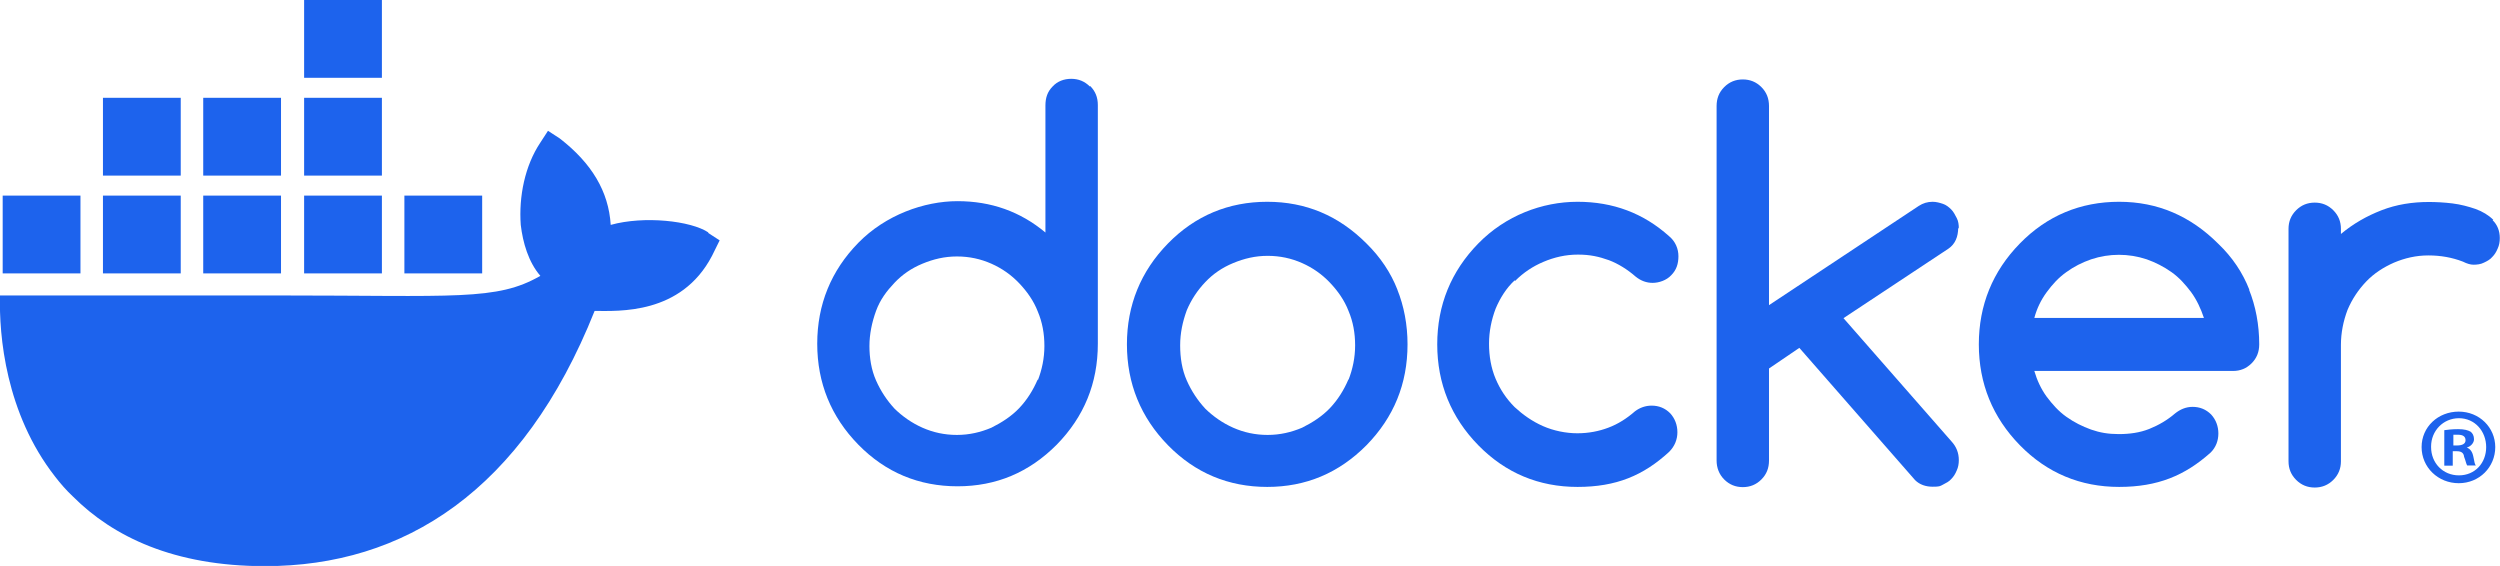
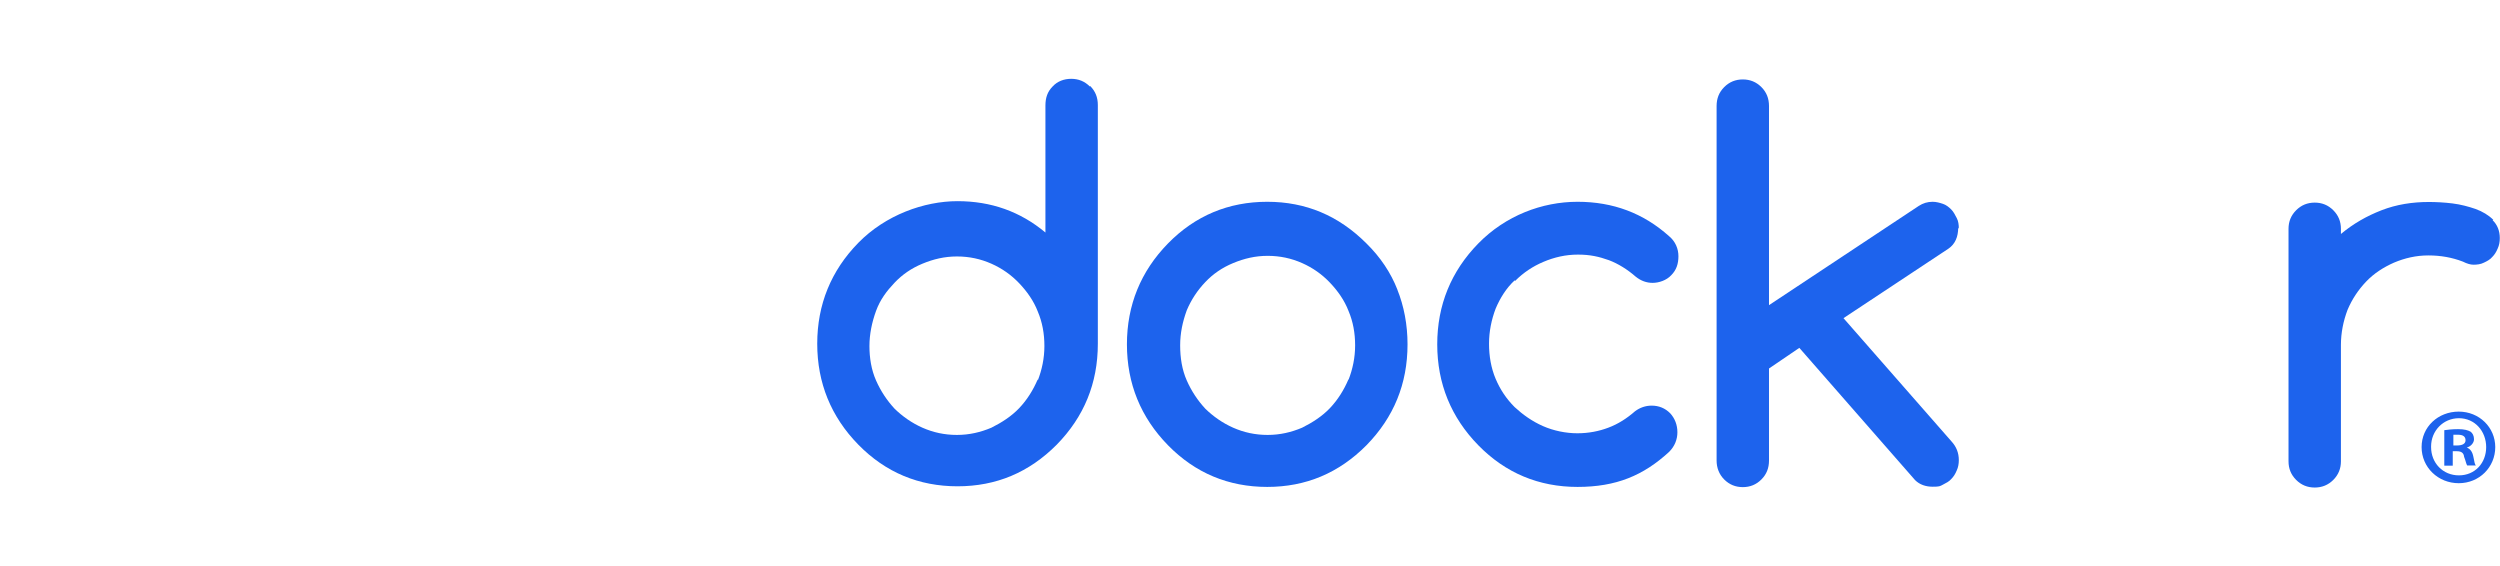
<svg xmlns="http://www.w3.org/2000/svg" id="art" width="121.17" height="27.43" viewBox="0 0 121.17 27.43">
  <defs>
    <style>.cls-1{fill:#1d63ed;}</style>
  </defs>
  <g id="Layer_1">
-     <path class="cls-1" d="M34.34,11.27c-.85-.57-3.12-.82-4.74-.37-.1-1.62-.92-2.99-2.47-4.19l-.57-.37-.37.57c-.75,1.12-1.05,2.62-.95,3.99.1.85.37,1.8.95,2.47-2.12,1.22-4.09.95-12.77.95H0c-.05,1.94.27,5.71,2.67,8.78.27.35.55.67.87.97,1.94,1.94,4.89,3.37,9.3,3.37,6.73,0,12.49-3.62,15.98-12.37,1.15,0,4.19.2,5.69-2.67.02-.05.37-.75.37-.75l-.57-.37h.02ZM8.76,9.48h-3.77v3.77h3.77v-3.77ZM13.62,9.48h-3.77v3.77h3.77v-3.77ZM18.51,9.48h-3.77v3.77h3.77v-3.77ZM23.37,9.48h-3.77v3.77h3.77v-3.77ZM3.89,9.48H.13v3.77h3.77v-3.77ZM8.76,4.74h-3.77v3.77h3.77v-3.77ZM13.62,4.74h-3.77v3.77h3.77v-3.77ZM18.51,4.74h-3.77v3.77h3.77v-3.77ZM18.51,0h-3.77v3.77h3.77V0Z" />
    <path class="cls-1" d="M120.94,21.67c0,.97-.77,1.75-1.77,1.75s-1.8-.77-1.8-1.75.8-1.72,1.8-1.72,1.77.77,1.77,1.72ZM117.83,21.67c0,.77.57,1.37,1.35,1.37s1.32-.6,1.32-1.37-.55-1.4-1.32-1.4-1.35.62-1.35,1.37h0v.02ZM118.87,22.57h-.4v-1.72c.15-.02.37-.05.67-.05s.47.05.6.12c.1.07.17.2.17.37s-.15.35-.35.4h0c.17.07.27.2.32.45.05.27.07.37.12.42h-.42c-.05-.07-.07-.22-.15-.42-.02-.2-.15-.27-.35-.27h-.2v.7h-.02ZM118.9,21.59h.2c.22,0,.4-.07.4-.25s-.12-.27-.37-.27-.17,0-.22,0v.52Z" />
    <path class="cls-1" d="M52.82,4.19c-.25-.25-.55-.37-.9-.37s-.67.12-.9.37c-.25.25-.35.55-.35.92v6.16c-1.22-1.02-2.64-1.52-4.26-1.52s-3.49.67-4.81,2.02c-1.32,1.35-1.99,2.99-1.99,4.89s.67,3.54,1.99,4.89,2.94,2.02,4.81,2.02,3.47-.67,4.81-2.02c1.32-1.35,1.99-2.97,1.99-4.89V5.09c0-.37-.12-.67-.37-.92l-.02.02ZM50.3,18.38h0c-.22.52-.52,1-.9,1.4s-.85.7-1.35.95c-.52.22-1.07.35-1.67.35s-1.15-.12-1.67-.35-.97-.55-1.35-.92c-.37-.4-.67-.85-.9-1.37s-.32-1.1-.32-1.67.12-1.15.32-1.7.52-.97.9-1.37.82-.7,1.35-.92,1.07-.35,1.67-.35,1.15.12,1.67.35.97.55,1.35.95.7.85.9,1.37c.22.52.32,1.07.32,1.67s-.12,1.15-.32,1.67v-.05Z" />
-     <path class="cls-1" d="M109.02,14.04c-.32-.82-.82-1.57-1.5-2.22h0c-1.35-1.35-2.94-2.04-4.81-2.04s-3.49.67-4.81,2.02c-1.32,1.35-1.99,2.99-1.99,4.89s.67,3.54,1.99,4.89c1.32,1.35,2.94,2.02,4.81,2.02s3.19-.55,4.44-1.67c.25-.25.37-.57.37-.92s-.12-.67-.35-.92c-.25-.25-.55-.37-.9-.37-.32,0-.6.12-.85.32-.37.32-.8.57-1.25.75s-.95.25-1.47.25-.92-.07-1.35-.22c-.42-.15-.82-.35-1.2-.62s-.67-.6-.95-.97c-.27-.37-.47-.8-.6-1.25h9.63c.35,0,.65-.12.9-.37s.37-.55.37-.92c0-.95-.17-1.85-.5-2.67h0v.05ZM98.6,15.41c.12-.45.32-.87.6-1.25s.57-.7.95-.97c.37-.27.77-.47,1.2-.62.45-.15.9-.22,1.35-.22s.9.07,1.35.22c.42.15.82.35,1.2.62s.67.6.95.97c.27.37.47.8.62,1.25h-8.2Z" />
    <path class="cls-1" d="M120.84,10.65c-.22-.22-.52-.4-.85-.52-.35-.12-.72-.22-1.12-.27-.4-.05-.8-.07-1.15-.07-.8,0-1.57.12-2.29.4s-1.37.65-1.97,1.15v-.25c0-.35-.12-.65-.37-.9s-.55-.37-.9-.37-.65.12-.9.37-.37.55-.37.9v11.27c0,.35.12.65.37.9s.55.37.9.37.65-.12.9-.37.37-.55.37-.9v-5.64c0-.6.12-1.17.32-1.7.22-.52.52-.97.9-1.37s.85-.7,1.35-.92c.52-.22,1.07-.35,1.67-.35s1.15.1,1.67.3c.2.1.37.15.52.15s.35-.02.5-.1c.15-.07.3-.15.4-.27.12-.12.2-.25.27-.42.07-.15.1-.32.1-.5,0-.35-.12-.65-.35-.87h.02Z" />
    <path class="cls-1" d="M67.73,14.04c-.32-.82-.82-1.57-1.5-2.24-1.35-1.35-2.94-2.02-4.81-2.02s-3.49.67-4.81,2.02c-1.32,1.35-1.99,2.99-1.99,4.89s.67,3.54,1.99,4.89,2.94,2.02,4.81,2.02,3.47-.67,4.81-2.02c1.32-1.35,1.99-2.97,1.99-4.89,0-.95-.17-1.85-.5-2.67h0v.02ZM65.36,18.38h0c-.22.52-.52,1-.9,1.4s-.85.7-1.35.95c-.52.22-1.07.35-1.67.35s-1.15-.12-1.67-.35-.97-.55-1.35-.92c-.37-.4-.67-.85-.9-1.37s-.32-1.1-.32-1.7.12-1.15.32-1.7c.22-.52.52-.97.9-1.37s.82-.7,1.35-.92,1.07-.35,1.67-.35,1.15.12,1.67.35.97.55,1.35.95.7.85.9,1.37c.22.52.32,1.07.32,1.67s-.12,1.15-.32,1.67v-.02Z" />
    <path class="cls-1" d="M94.94,11.07c0-.17-.02-.35-.1-.5s-.15-.3-.27-.42-.25-.22-.4-.27-.32-.1-.5-.1c-.25,0-.47.07-.67.2l-7.26,4.81V5.14c0-.37-.12-.67-.37-.92s-.55-.37-.9-.37-.65.12-.9.37-.37.55-.37.92v17.18c0,.35.12.67.37.92s.55.37.9.37.65-.12.9-.37.37-.55.37-.92v-4.46l1.47-1,5.61,6.41c.22.22.52.32.85.32s.35-.02.5-.1.3-.15.4-.27c.12-.12.2-.25.27-.42.07-.15.1-.32.1-.5,0-.35-.12-.65-.35-.9l-5.24-5.98,5.09-3.37c.32-.22.47-.57.47-1.02h0l.02.05Z" />
    <path class="cls-1" d="M73.44,13.61c.4-.4.85-.7,1.37-.92s1.07-.35,1.67-.35,1.02.1,1.5.27c.45.17.9.45,1.3.8.25.2.52.3.82.3s.67-.12.9-.37c.25-.25.35-.55.35-.92s-.15-.72-.45-.97c-1.25-1.12-2.72-1.67-4.44-1.67s-3.49.67-4.81,2.02c-1.32,1.35-1.99,2.99-1.99,4.89s.67,3.54,1.99,4.89,2.94,2.02,4.81,2.02,3.19-.55,4.44-1.7c.27-.27.4-.6.4-.95s-.12-.67-.35-.92c-.25-.25-.55-.37-.9-.37-.3,0-.57.1-.8.27-.4.35-.82.62-1.3.8-.45.17-.95.27-1.5.27s-1.15-.12-1.67-.35-.97-.55-1.37-.92c-.4-.4-.7-.85-.92-1.37-.22-.52-.32-1.1-.32-1.7s.12-1.17.32-1.7c.22-.52.52-1,.92-1.37h0l.02.02Z" />
  </g>
</svg>